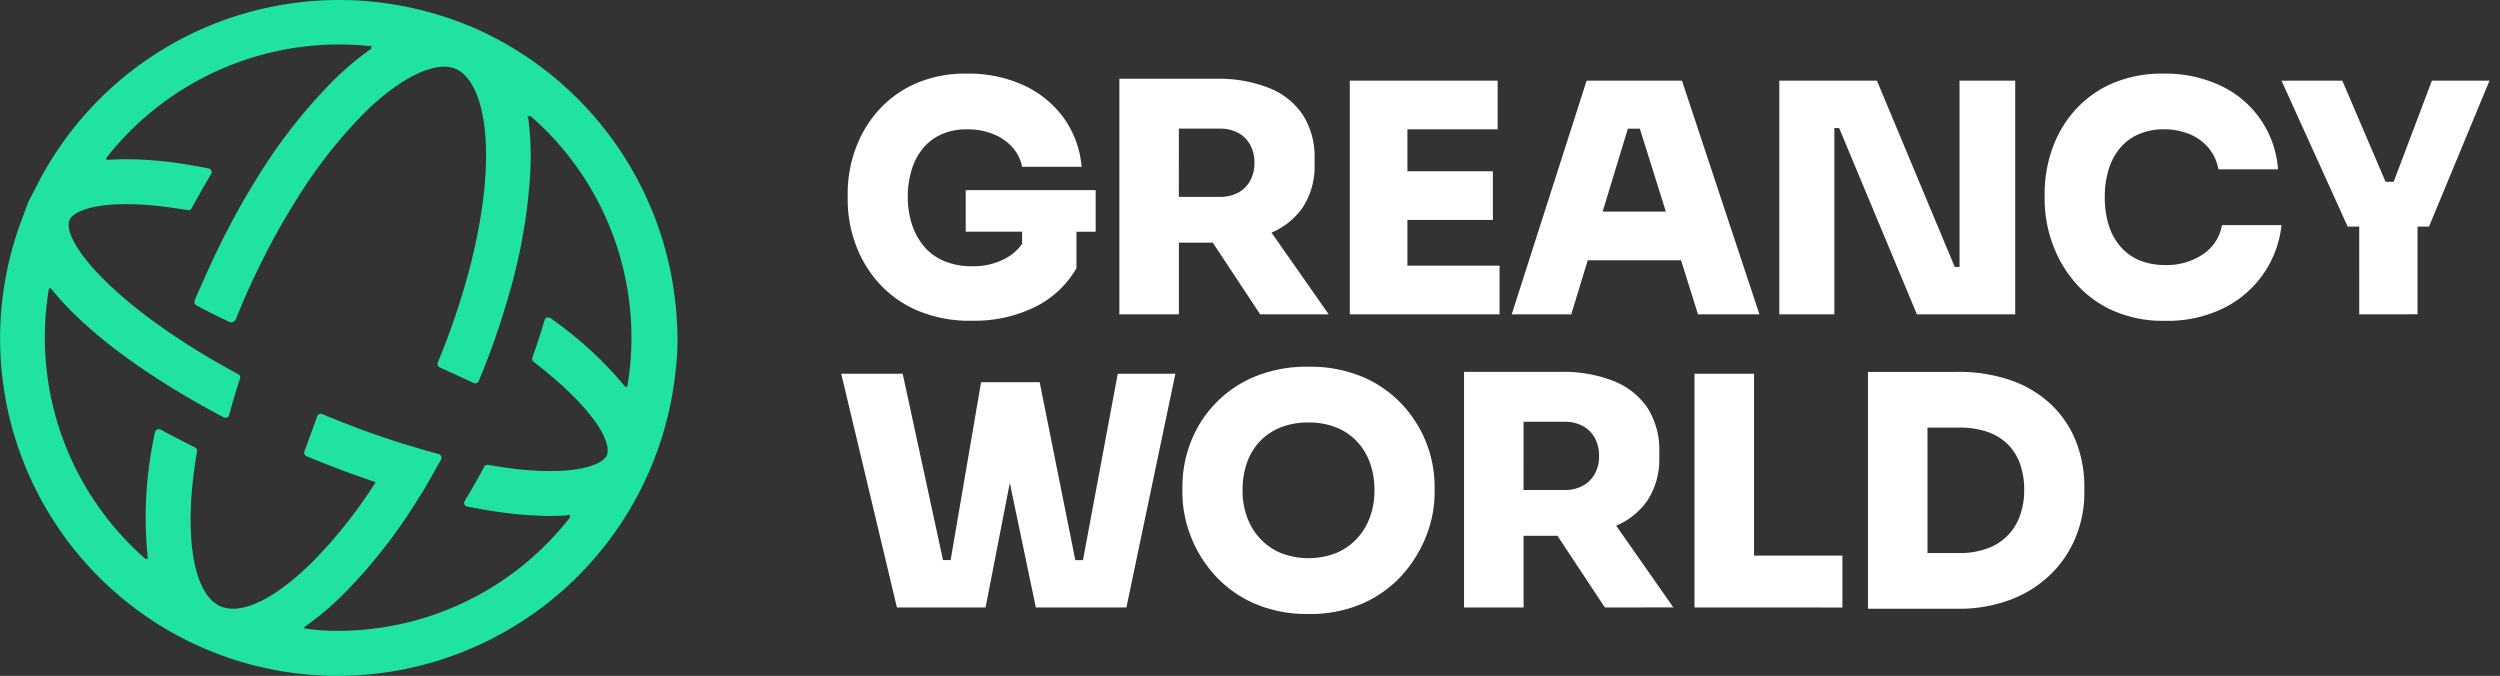
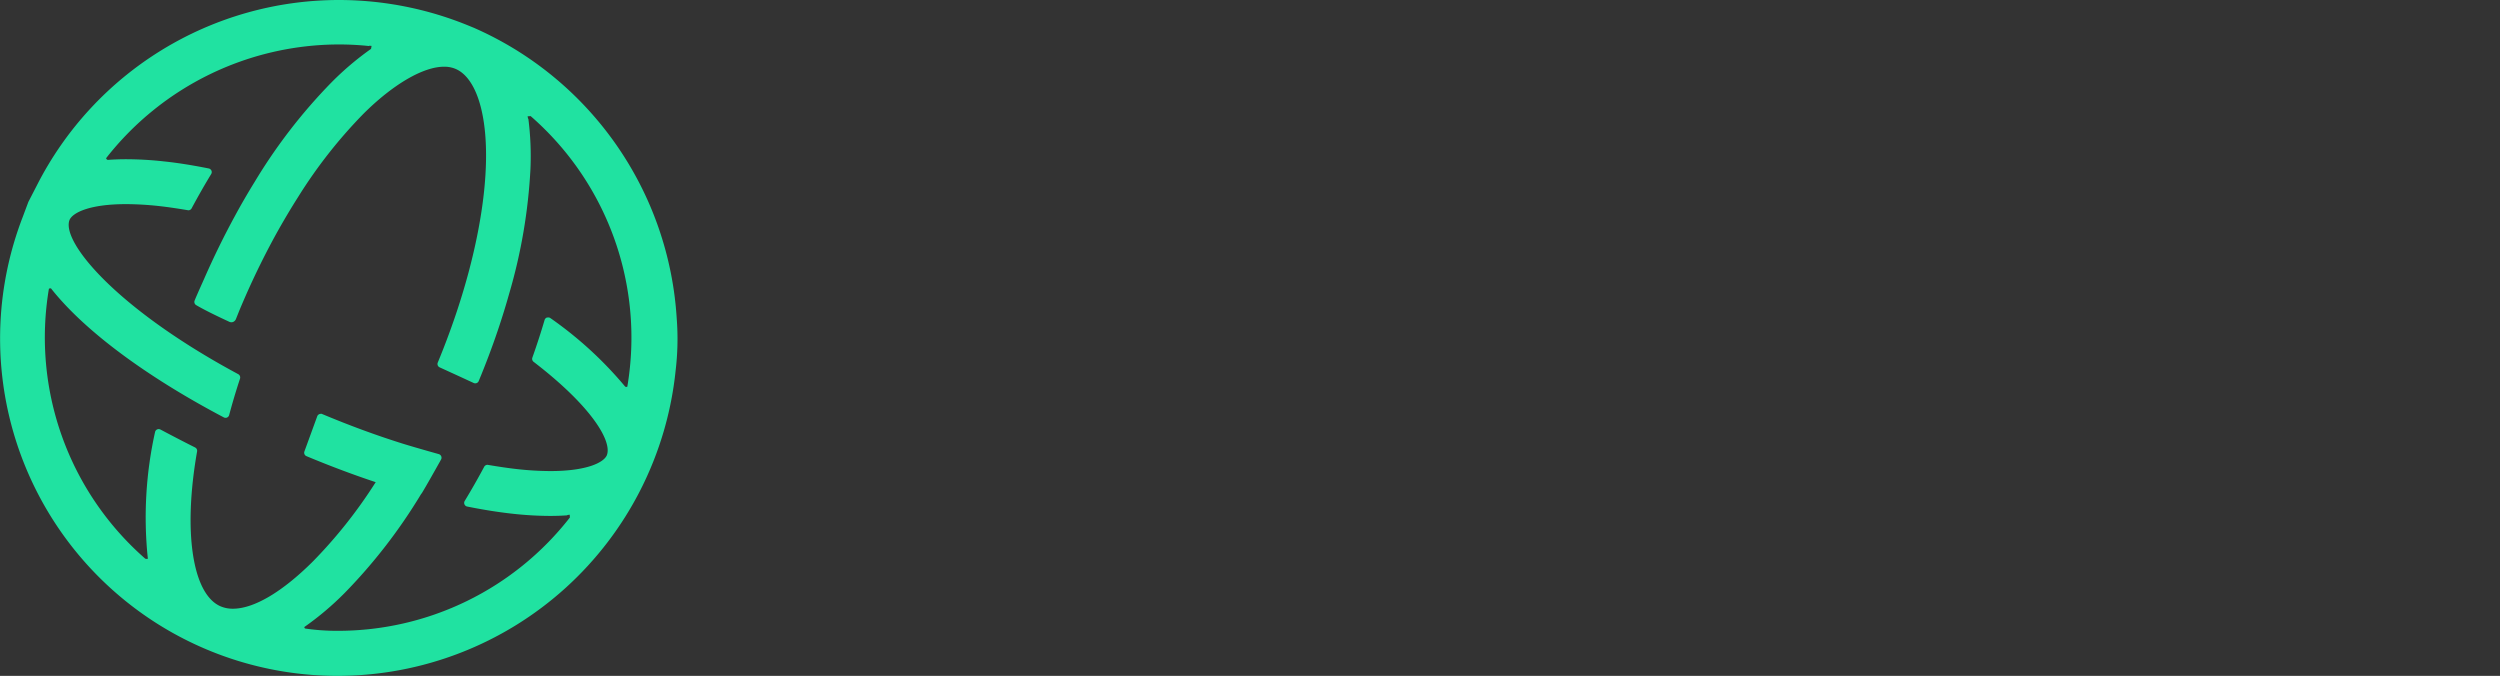
<svg xmlns="http://www.w3.org/2000/svg" width="178.265" height="48.194" viewBox="0 0 178.265 48.194">
  <rect x="0" y="0" width="178.265" height="48.194" fill="#333333" stroke="none" />
  <g id="Group_2661" data-name="Group 2661" transform="translate(6599 7356.859)">
    <path id="Path_10664" data-name="Path 10664" d="M24.107,48.194A24.059,24.059,0,0,1,1.621,15.471l.4-1.07.624-1.212A24.16,24.16,0,0,1,24.159,0a24.415,24.415,0,0,1,9.279,1.838l.347.142A24.255,24.255,0,0,1,48.253,22.69a19.008,19.008,0,0,1-.076,3.723,24.249,24.249,0,0,1-24.07,21.781M22.867,29.5a.269.269,0,0,1,.1.021c1.939.813,3.86,1.52,5.707,2.1.695.219,2.164.634,2.6.756a.275.275,0,0,1,.189.159.26.26,0,0,1-.013.23l-.088.159c-.275.49-.919,1.642-1.281,2.238l-.056.07a38.446,38.446,0,0,1-5.451,7.052,21.009,21.009,0,0,1-2.809,2.38l-.074.051.054.1a15.515,15.515,0,0,0,2.343.165A20.963,20.963,0,0,0,40.636,36.9l-.012-.2-.173.025,0,.021q-.59.042-1.234.042a24.9,24.9,0,0,1-2.706-.16c-.971-.107-2.02-.273-3.2-.509a.261.261,0,0,1-.19-.153.265.265,0,0,1,.015-.244c.474-.781.941-1.6,1.39-2.439a.269.269,0,0,1,.237-.139c.822.139,1.495.238,2.1.305a22.231,22.231,0,0,0,2.383.141c2.583,0,3.779-.6,4.019-1.113C43.677,31.5,42.221,29,38.049,25.8a.266.266,0,0,1-.088-.3c.322-.907.615-1.81.872-2.683A.266.266,0,0,1,39,22.642c.033,0,.062-.005.087-.005a.239.239,0,0,1,.154.042,27.214,27.214,0,0,1,5.319,4.867l.021.028.139.018.02-.072a20.955,20.955,0,0,0-6.9-19.24l-.219.013.032.172.022,0a21.055,21.055,0,0,1,.149,3.6,38.674,38.674,0,0,1-1.514,8.867c-.241.86-.518,1.755-.824,2.659-.405,1.194-.86,2.4-1.351,3.58a.261.261,0,0,1-.148.145.264.264,0,0,1-.1.018.259.259,0,0,1-.11-.024q-1.183-.548-2.427-1.115a.263.263,0,0,1-.134-.342c.537-1.3,1.017-2.6,1.427-3.851.285-.869.546-1.748.777-2.612,2.2-8.272,1.206-13.541-.916-14.469a2.058,2.058,0,0,0-.84-.164c-1.49,0-3.642,1.258-5.755,3.364a34.76,34.76,0,0,0-4.658,5.936c-.473.744-.943,1.531-1.4,2.34-.847,1.515-1.645,3.121-2.37,4.775-.149.344-.3.691-.44,1.034l-.2.5a.4.4,0,0,1-.216.25.357.357,0,0,1-.126.023.341.341,0,0,1-.143-.031c-.759-.352-1.712-.805-2.366-1.19a.262.262,0,0,1-.112-.327c.079-.2.272-.641.575-1.318l.1-.223c.675-1.541,1.418-3.058,2.208-4.507.427-.789.882-1.575,1.39-2.4a38.562,38.562,0,0,1,5.5-7.122,20.972,20.972,0,0,1,2.807-2.376l.038-.214-.174-.01,0,.022a20.612,20.612,0,0,0-2.153-.113A21.114,21.114,0,0,0,7.6,11.237l-.039.05.065.094.067.02q.627-.047,1.316-.047a24.955,24.955,0,0,1,2.706.158c.964.1,2.03.272,3.168.5a.264.264,0,0,1,.175.4c-.458.753-.915,1.552-1.394,2.444a.263.263,0,0,1-.232.14c-.8-.135-1.462-.232-2.066-.3a22.309,22.309,0,0,0-2.381-.14c-2.583,0-3.779.6-4.019,1.11-.646,1.515,3.265,6.308,12.024,11.016a.266.266,0,0,1,.125.316c-.3.911-.558,1.784-.775,2.6a.268.268,0,0,1-.149.174.281.281,0,0,1-.108.022.26.26,0,0,1-.121-.03c-5.582-2.942-9.949-6.2-12.3-9.167l-.031-.039-.141.019-.011.064a20.957,20.957,0,0,0,6.882,19.2l.13.016.054-.028-.009-.06a28.1,28.1,0,0,1,.52-8.96.266.266,0,0,1,.384-.182c.81.432,1.641.862,2.472,1.28a.265.265,0,0,1,.142.282c-1.007,5.726-.338,10.163,1.666,11.042a2.2,2.2,0,0,0,.888.174c1.5,0,3.526-1.2,5.707-3.374a34.166,34.166,0,0,0,4.413-5.554l.062-.095-.107-.036c-1.565-.522-3.19-1.135-4.83-1.819a.264.264,0,0,1-.147-.334l.914-2.507a.261.261,0,0,1,.248-.173" transform="translate(-6599 -7356.859)" fill="#20e2a1" />
-     <path id="Union_4" data-name="Union 4" d="M29.349,37.733a8.276,8.276,0,0,1-2.807-2.077,8.866,8.866,0,0,1-1.667-2.8,8.535,8.535,0,0,1-.547-2.921v-.5a8.711,8.711,0,0,1,.57-3.092,8.281,8.281,0,0,1,4.53-4.714,9.691,9.691,0,0,1,3.891-.73,9.63,9.63,0,0,1,3.869.73A8.3,8.3,0,0,1,40.006,23.6a8.609,8.609,0,0,1,2.306,5.842v.5a8.36,8.36,0,0,1-.56,2.921,9.064,9.064,0,0,1-1.677,2.8,8.3,8.3,0,0,1-2.807,2.077,9.26,9.26,0,0,1-3.949.787A9.31,9.31,0,0,1,29.349,37.733Zm2.008-12.517a4.153,4.153,0,0,0-1.484.982,4.238,4.238,0,0,0-.936,1.529,5.835,5.835,0,0,0-.32,1.985,5.526,5.526,0,0,0,.32,1.906,4.5,4.5,0,0,0,.936,1.541,4.261,4.261,0,0,0,1.484,1.027,5.453,5.453,0,0,0,3.925,0,4.261,4.261,0,0,0,1.484-1.027,4.5,4.5,0,0,0,.936-1.541,5.548,5.548,0,0,0,.32-1.906,5.674,5.674,0,0,0-.331-1.985,4.372,4.372,0,0,0-.947-1.529,4.144,4.144,0,0,0-1.484-.982,5.237,5.237,0,0,0-1.94-.342A5.3,5.3,0,0,0,31.357,25.216Zm46.1,12.94H73.213V21.268h6.344a11.233,11.233,0,0,1,3.96.639,7.93,7.93,0,0,1,2.841,1.769,7.356,7.356,0,0,1,1.711,2.613,8.69,8.69,0,0,1,.571,3.149v.5a8.232,8.232,0,0,1-.571,3,7.846,7.846,0,0,1-1.711,2.647,8.254,8.254,0,0,1-2.841,1.871,10.4,10.4,0,0,1-3.96.7Zm0-3.971h2.283a5.689,5.689,0,0,0,1.929-.308,3.813,3.813,0,0,0,2.362-2.306,5.234,5.234,0,0,0,.32-1.882,5.385,5.385,0,0,0-.32-1.93,3.715,3.715,0,0,0-.913-1.392,3.875,3.875,0,0,0-1.449-.844,6.081,6.081,0,0,0-1.929-.285H77.456Zm-12.369,3.88H60.843V21.4h4.245V34.368h6.3v3.7Zm-51.212,0-1.855-8.883-1.728,8.883H3.971L0,21.4H4.382L7.257,34.687H7.8L9.973,22h4.176l2.542,12.689h.546L19.718,21.4h4.108L20.334,38.065Zm40.576,0-3.381-5.112H48.656v5.112H44.411v-16.8h6.915a9.777,9.777,0,0,1,3.743.651,5.2,5.2,0,0,1,2.419,1.917,5.536,5.536,0,0,1,.845,3.138v.364a5.374,5.374,0,0,1-.856,3.116,5.126,5.126,0,0,1-2.219,1.783l4.079,5.827Zm-5.8-8.375h2.921a2.692,2.692,0,0,0,1.3-.3,2.119,2.119,0,0,0,.856-.844,2.571,2.571,0,0,0,.308-1.278,2.62,2.62,0,0,0-.308-1.3,2.127,2.127,0,0,0-.856-.845,2.7,2.7,0,0,0-1.3-.3H48.656ZM90.533,16.831a7.741,7.741,0,0,1-2.671-2.077,8.8,8.8,0,0,1-1.551-2.8,9.212,9.212,0,0,1-.5-2.921v-.5a9.586,9.586,0,0,1,.514-3.093A8.211,8.211,0,0,1,87.9,2.693,7.651,7.651,0,0,1,90.555.73,8.932,8.932,0,0,1,94.3,0a9.192,9.192,0,0,1,4.051.855,7.133,7.133,0,0,1,4.1,5.969H98.2a3.256,3.256,0,0,0-.685-1.507,3.5,3.5,0,0,0-1.346-.993A4.7,4.7,0,0,0,94.3,3.971a4.387,4.387,0,0,0-1.769.342,3.6,3.6,0,0,0-1.324.969A4.355,4.355,0,0,0,90.385,6.8,6.559,6.559,0,0,0,90.1,8.809a6.559,6.559,0,0,0,.285,2.008,4.24,4.24,0,0,0,.844,1.529,3.607,3.607,0,0,0,1.358.97,4.727,4.727,0,0,0,1.825.331,4.593,4.593,0,0,0,2.7-.776A3.11,3.11,0,0,0,98.453,10.8H102.7a7.474,7.474,0,0,1-4.086,5.9,8.995,8.995,0,0,1-4.2.924A8.8,8.8,0,0,1,90.533,16.831Zm-85.239,0a7.872,7.872,0,0,1-2.761-2.065A8.45,8.45,0,0,1,.959,11.981a9.276,9.276,0,0,1-.5-2.944v-.5a9.329,9.329,0,0,1,.524-3.07A8.384,8.384,0,0,1,2.567,2.716,7.775,7.775,0,0,1,5.225.741,8.813,8.813,0,0,1,8.969,0a9.343,9.343,0,0,1,4.074.845,7.287,7.287,0,0,1,2.841,2.339,6.923,6.923,0,0,1,1.255,3.457H12.894a2.807,2.807,0,0,0-.662-1.358,3.667,3.667,0,0,0-1.358-.959,4.849,4.849,0,0,0-1.906-.353,4.4,4.4,0,0,0-1.815.353,3.611,3.611,0,0,0-1.323,1,4.427,4.427,0,0,0-.81,1.54,6.572,6.572,0,0,0-.275,1.94,6.227,6.227,0,0,0,.3,1.952,4.658,4.658,0,0,0,.868,1.575,3.76,3.76,0,0,0,1.438,1.038,5.066,5.066,0,0,0,1.985.365,4.8,4.8,0,0,0,2.442-.594,3.436,3.436,0,0,0,1.118-1v-.871H8.877V8.307h9.266v2.968h-1.37v2.6A6.994,6.994,0,0,1,13.8,16.648a9.8,9.8,0,0,1-4.462.97A9.488,9.488,0,0,1,5.294,16.831Zm71.408.332L71.158,3.88h-.342V17.163H66.89V.5h6.96L79.4,13.785h.342V.5h3.971V17.163Zm-15.61,0-1.208-3.857H53.231l-1.177,3.857H47.81L53.15.5h6.8l5.523,16.661Zm-6.8-7.326H58.8L56.945,3.925h-.853ZM40.371,17.163H36.264V.5H46.806V3.971H40.371v2.99h6.094V10.43H40.371v3.264h6.573v3.469Zm67.872,0V10.909h-.823L102.7.5h4.336l3.084,7.211h.577L113.424.5h4.108l-4.314,10.407H112.4v6.253Zm-78.37,0-3.38-5.112H24.077v5.112H19.832V.365h6.915a9.776,9.776,0,0,1,3.743.651,5.205,5.205,0,0,1,2.419,1.916,5.541,5.541,0,0,1,.844,3.139v.364A5.373,5.373,0,0,1,32.9,9.551a5.126,5.126,0,0,1-2.219,1.783l4.079,5.827Zm-5.8-8.375H27a2.692,2.692,0,0,0,1.3-.3,2.117,2.117,0,0,0,.855-.844,2.561,2.561,0,0,0,.308-1.278,2.61,2.61,0,0,0-.308-1.3,2.119,2.119,0,0,0-.855-.845,2.7,2.7,0,0,0-1.3-.3H24.077Z" transform="translate(-6539.015 -7351.608)" fill="#fff" stroke="rgba(0,0,0,0)" stroke-miterlimit="10" stroke-width="1" />
  </g>
</svg>